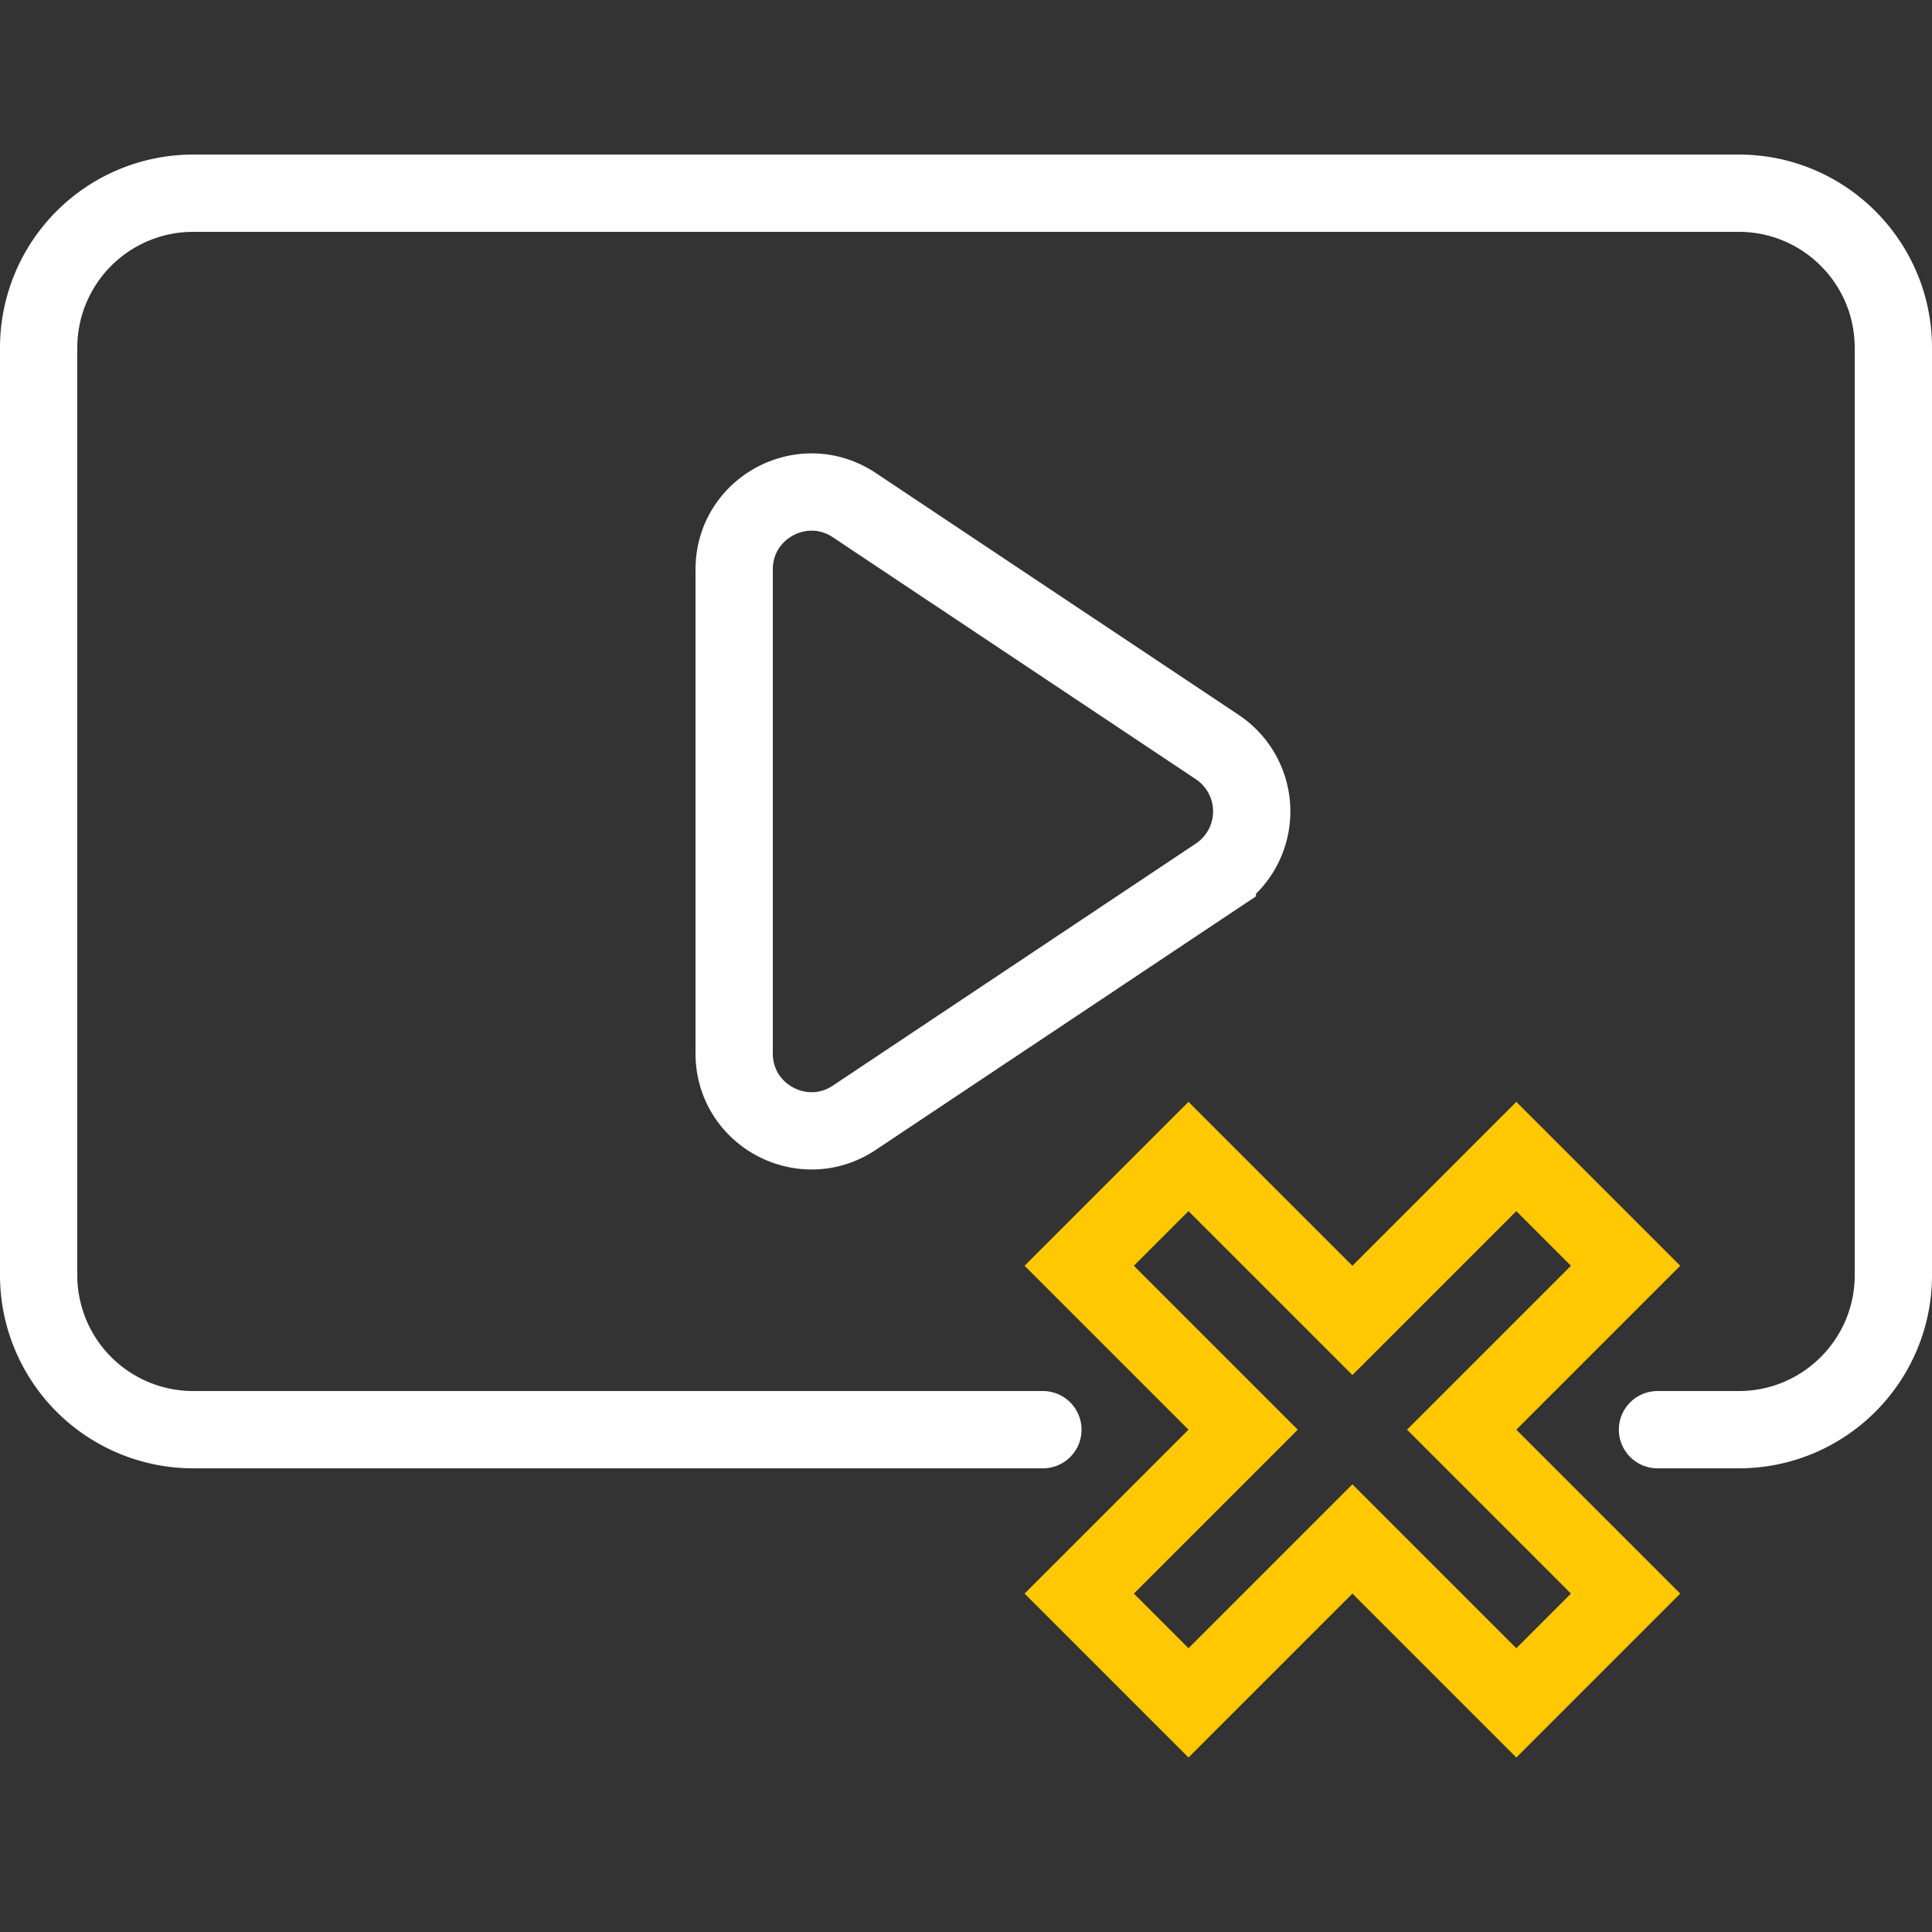
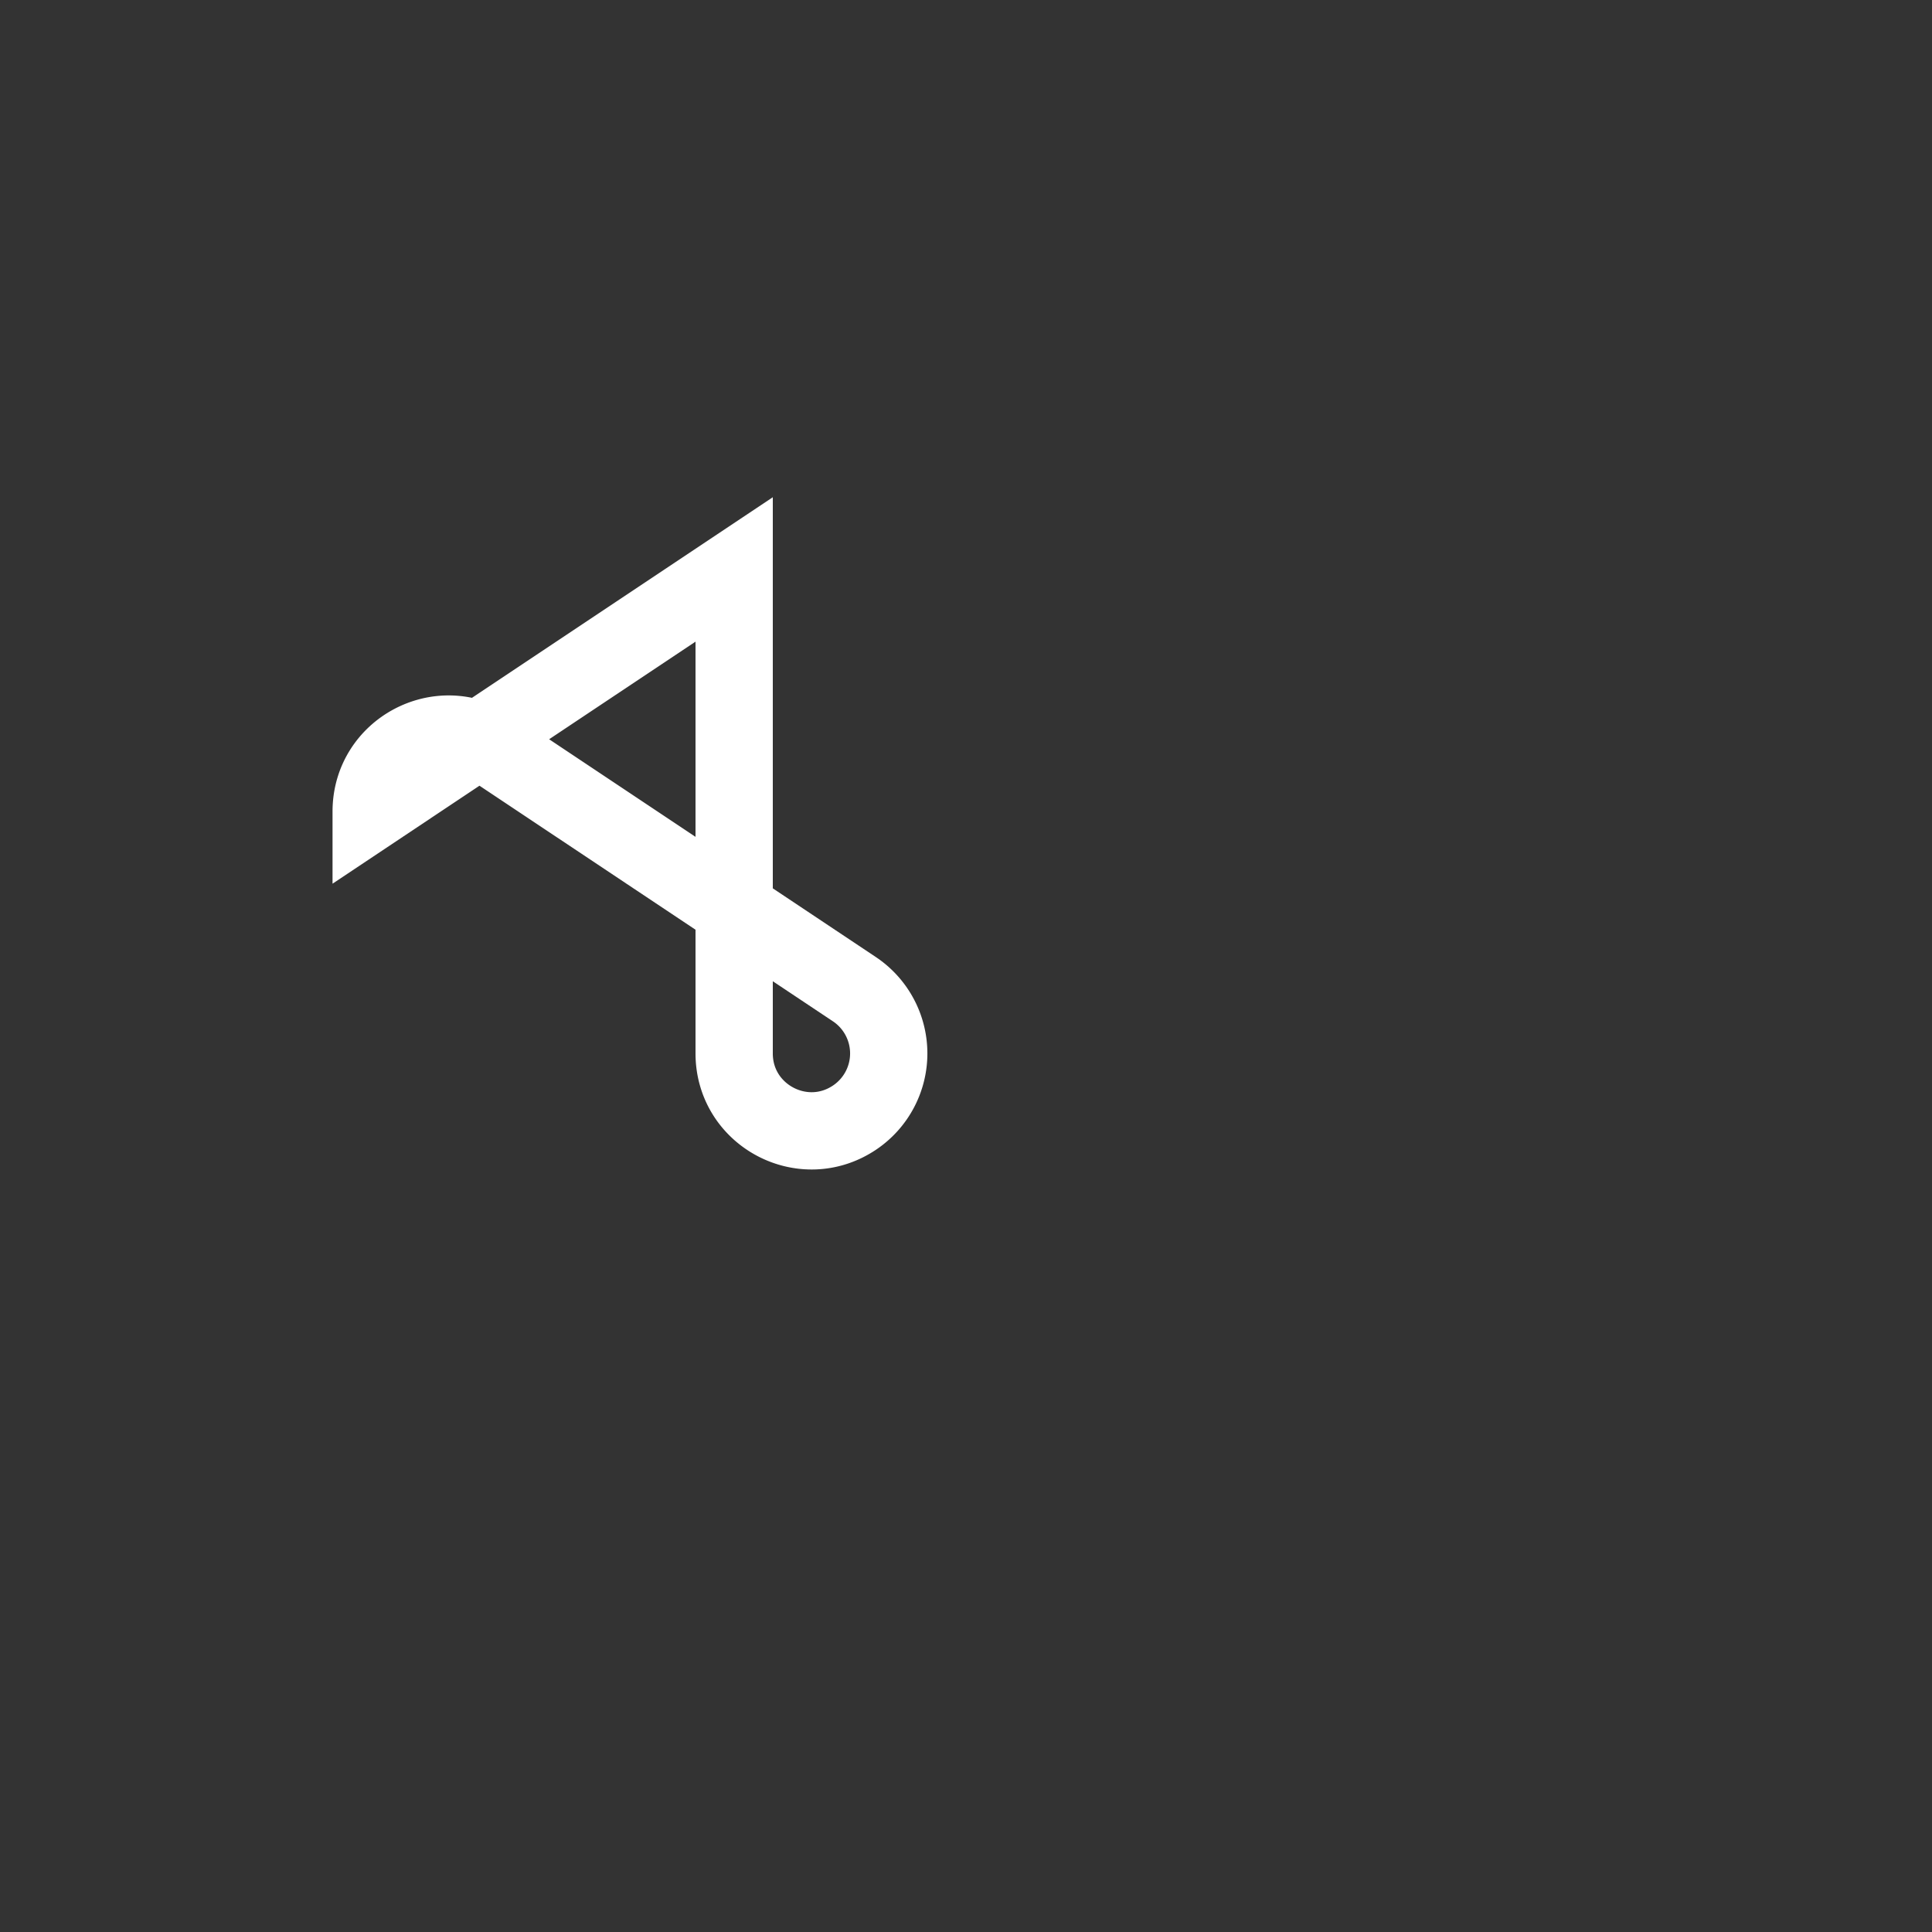
<svg xmlns="http://www.w3.org/2000/svg" width="50" height="50" viewBox="0 0 50 50">
  <rect x="0" y="0" width="50" height="50" fill="#333333" stroke="none" />
  <title>no-video</title>
  <g fill="none" fill-rule="evenodd" stroke-width="2">
-     <path stroke="#FFC800" d="M39.242 29.93L35 34.172l-4.242-4.242-2.828 2.828L32.172 37l-4.242 4.242 2.828 2.828L35 39.828l4.242 4.242 2.828-2.828L37.828 37l4.242-4.242z" />
-     <path stroke="#FFF" stroke-linecap="round" d="M26.99 37H5a4 4 0 0 1-4-4V9a4 4 0 0 1 4-4h40c2.208 0 4 1.792 4 4v24c0 2.208-1.792 4-4 4h-2.104" />
-     <path stroke="#FFF" d="M19 14.737v12.526c0 1.598 1.78 2.55 3.11 1.664l9.394-6.264a2 2 0 0 0 0-3.328l-9.394-6.262c-1.33-.886-3.11.066-3.11 1.664z" />
+     <path stroke="#FFF" d="M19 14.737v12.526c0 1.598 1.78 2.55 3.11 1.664a2 2 0 0 0 0-3.328l-9.394-6.262c-1.33-.886-3.11.066-3.11 1.664z" />
  </g>
</svg>